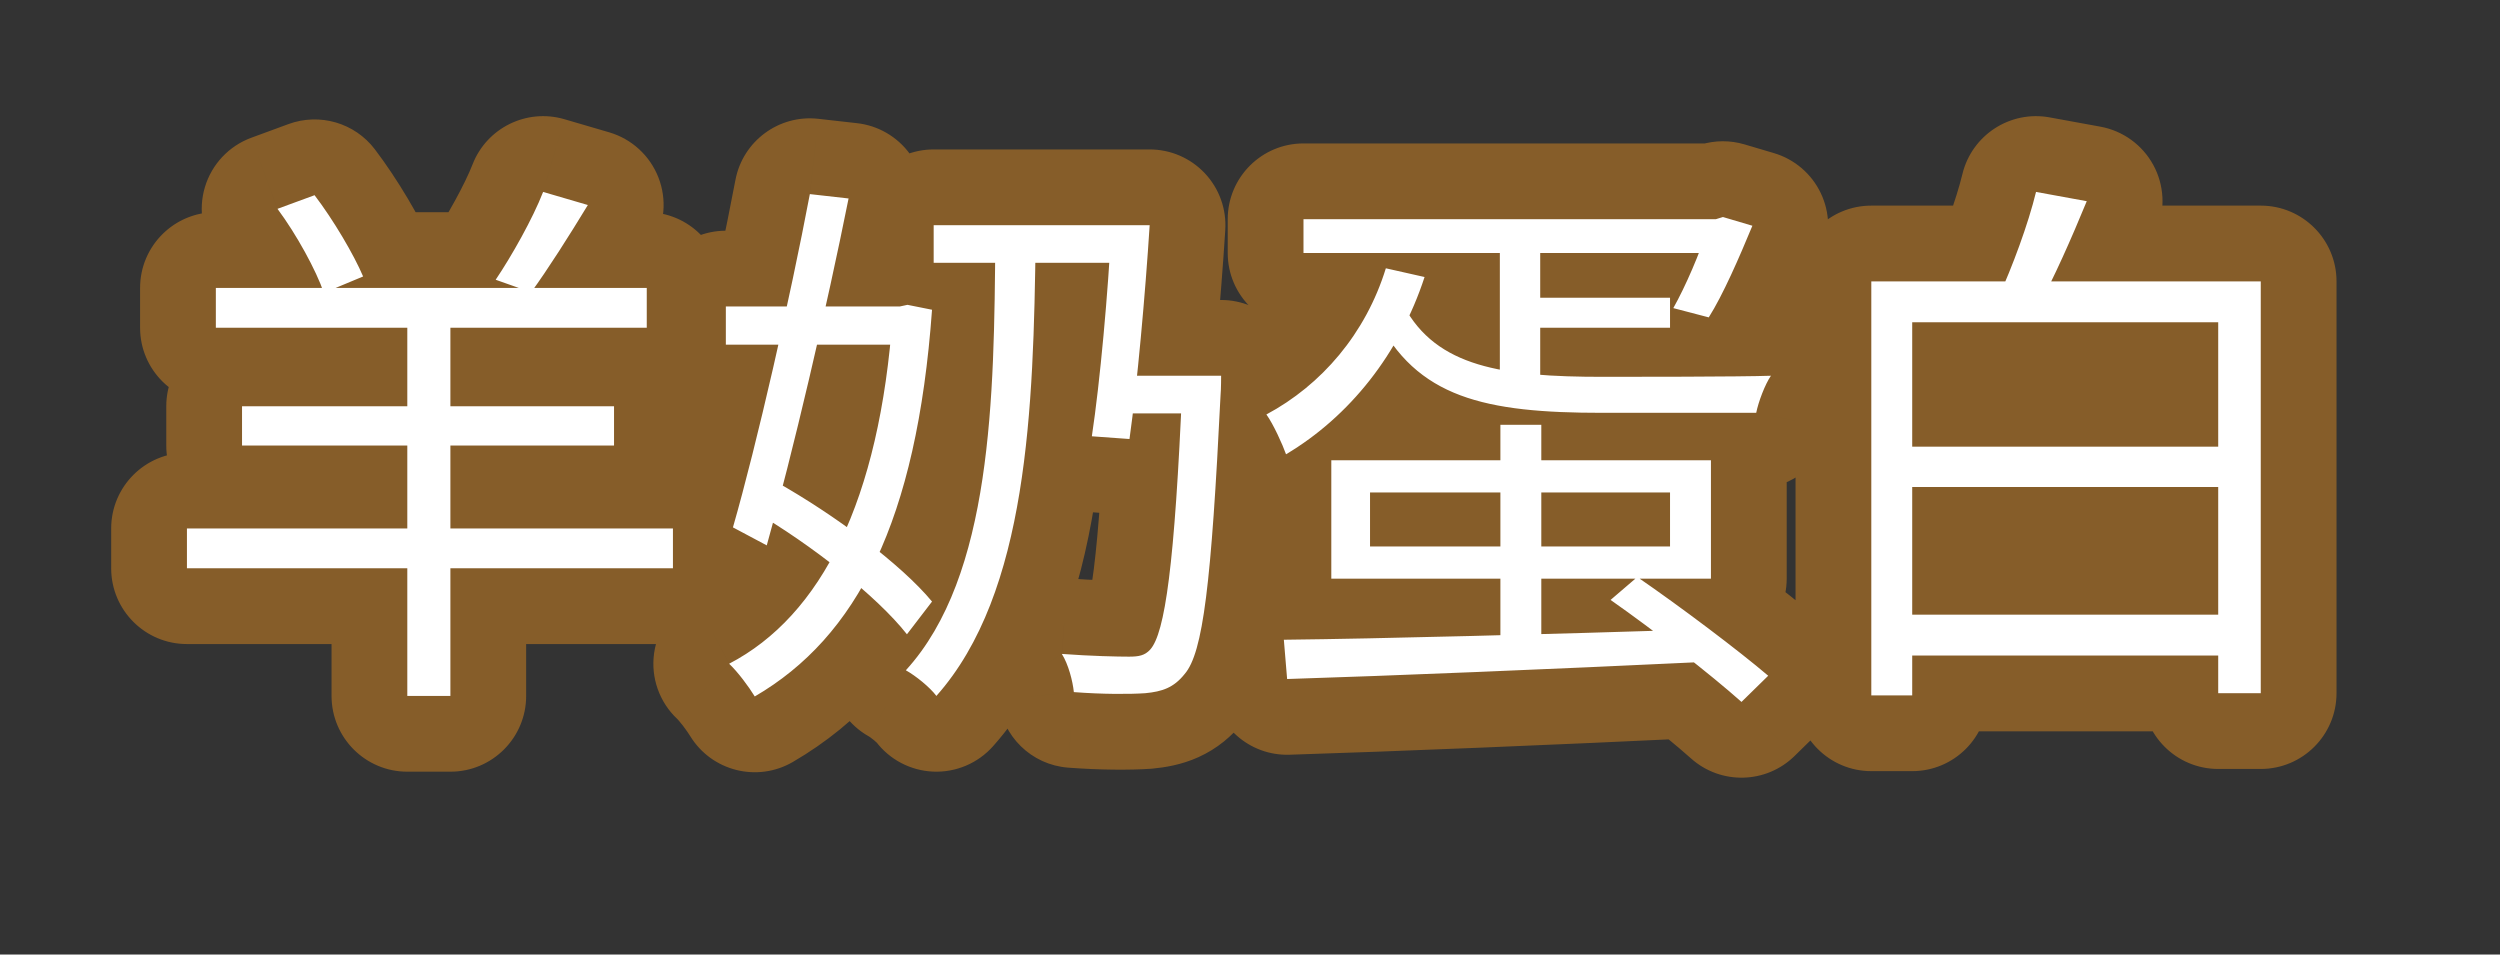
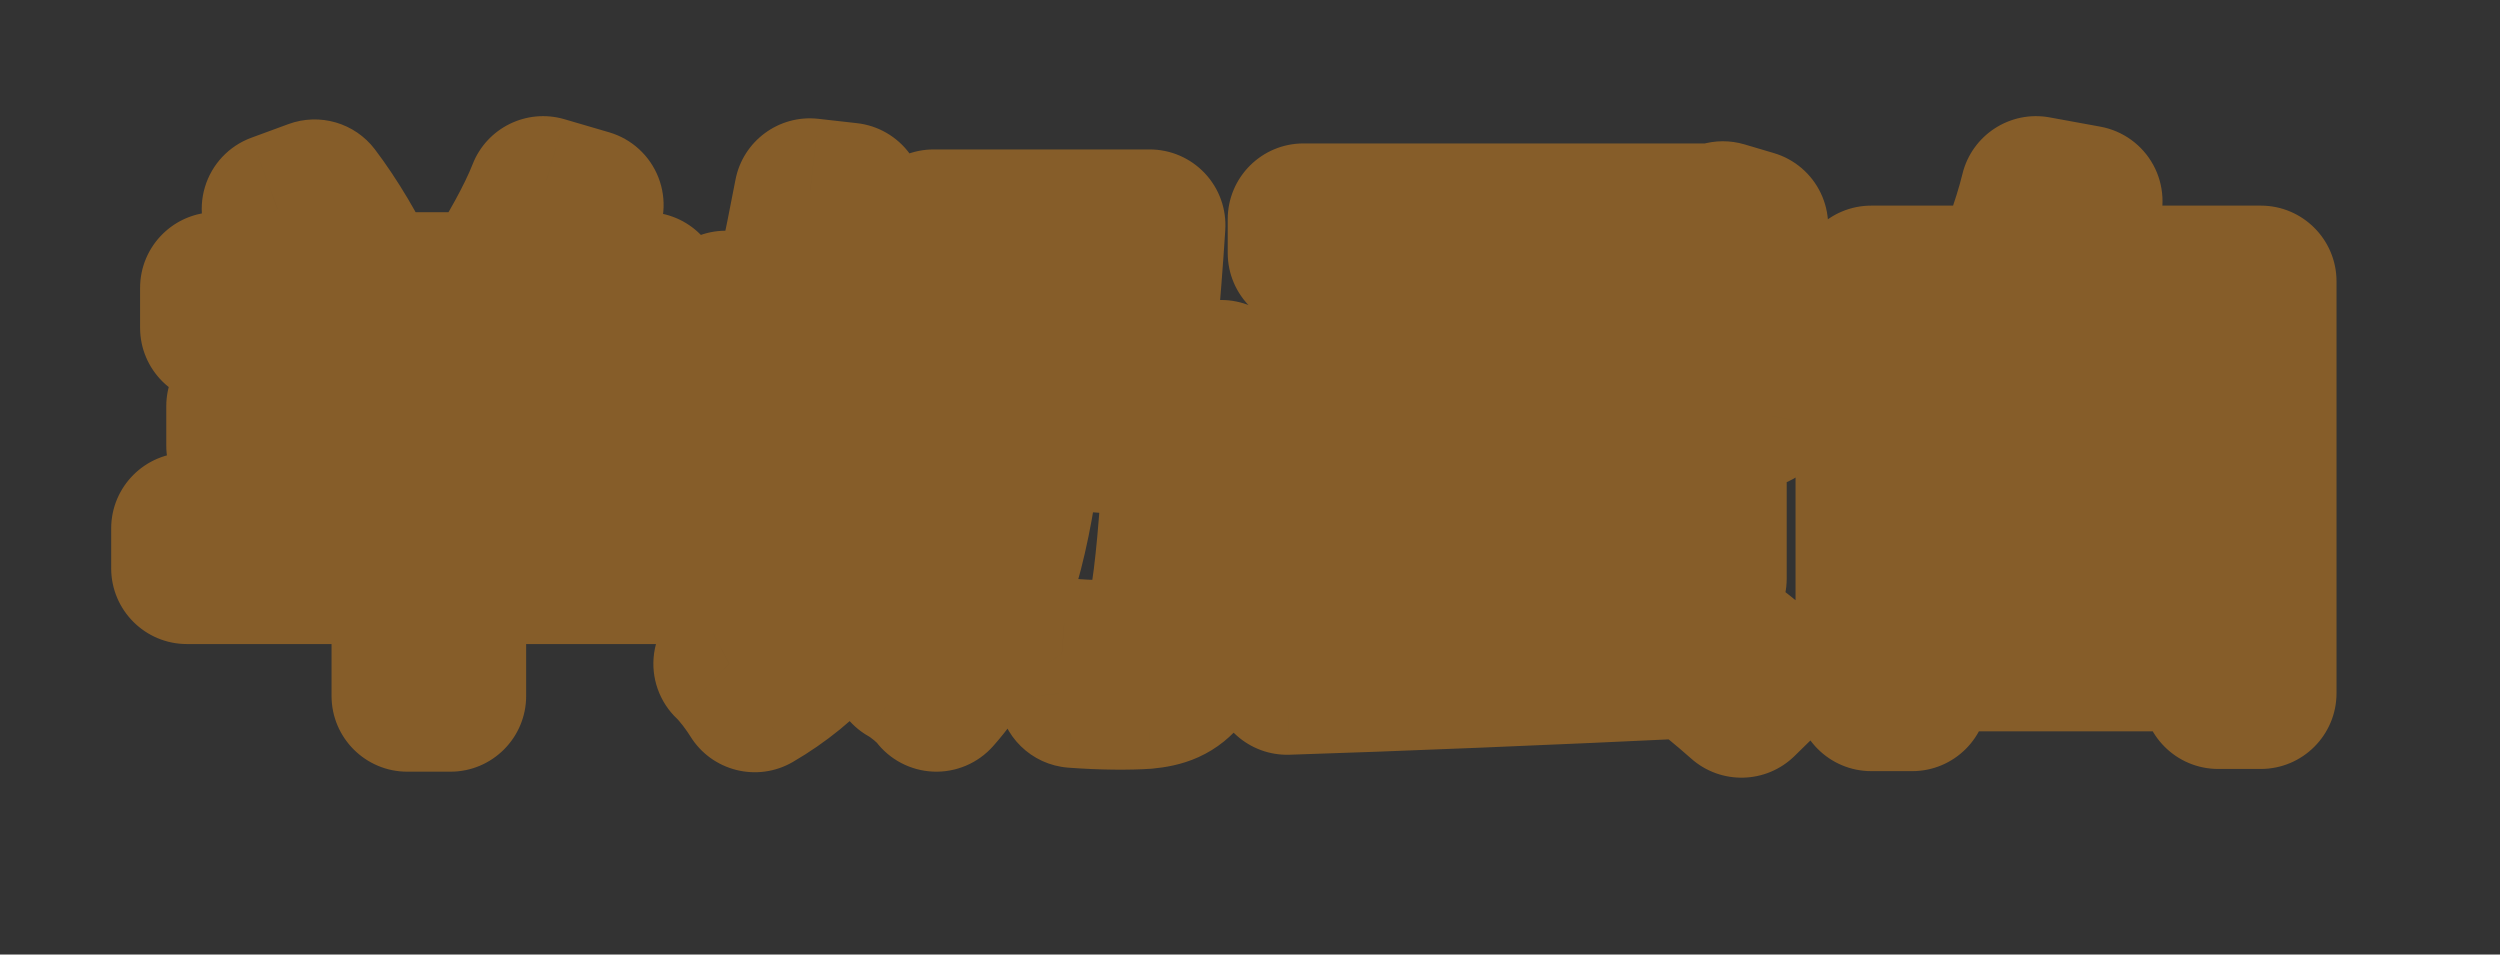
<svg xmlns="http://www.w3.org/2000/svg" width="165" height="63" viewBox="0 0 165 63" fill="none">
  <rect x="0" y="0" width="165" height="63" fill="#333333" stroke="none" />
  <path d="M26.882 20.083V45.931H29.726V20.083H26.882ZM14.246 19.003V21.631H42.686V19.003H14.246ZM15.974 26.815V29.407H40.526V26.815H15.974ZM12.338 34.879V37.507H44.414V34.879H12.338ZM18.314 13.783C19.574 15.475 20.87 17.851 21.374 19.327L23.966 18.247C23.354 16.807 22.022 14.539 20.762 12.883L18.314 13.783ZM35.846 12.667C35.162 14.431 33.758 16.915 32.714 18.463L35.054 19.291C36.134 17.815 37.574 15.547 38.798 13.531L35.846 12.667ZM47.906 20.227V22.747H59.858V20.227H47.906ZM53.45 12.811C52.154 19.651 49.958 29.299 48.374 34.807L50.606 35.995C52.298 30.019 54.566 20.299 56.006 13.099L53.45 12.811ZM49.742 33.727C53.522 35.923 57.878 39.343 59.858 41.863L61.514 39.703C59.462 37.219 55.034 33.943 51.254 31.819L49.742 33.727ZM58.922 20.227V20.767C58.058 33.043 54.206 40.639 48.122 43.807C48.698 44.347 49.418 45.319 49.814 45.967C56.546 42.043 60.506 34.411 61.514 20.443L59.894 20.119L59.39 20.227H58.922ZM61.622 14.863V17.347H74.078V14.863H61.622ZM73.862 24.799L73.538 27.283H78.974V24.799H73.862ZM78.038 24.799V25.339C77.534 37.291 76.886 41.791 75.914 42.871C75.554 43.267 75.158 43.339 74.51 43.339C73.79 43.339 71.99 43.303 70.082 43.159C70.514 43.843 70.802 44.959 70.874 45.679C72.746 45.823 74.546 45.823 75.59 45.751C76.706 45.643 77.462 45.391 78.182 44.491C79.406 43.087 79.946 38.515 80.558 26.059C80.594 25.699 80.594 24.799 80.594 24.799H78.038ZM65.69 15.763C65.618 26.239 65.474 38.011 59.786 44.239C60.434 44.599 61.37 45.355 61.802 45.931C67.85 39.127 68.21 26.959 68.354 15.763H65.69ZM73.358 14.863C73.142 19.255 72.602 25.231 72.062 28.795L74.546 28.975C75.05 25.411 75.59 19.399 75.878 14.863H73.358ZM98.99 15.583V25.807H101.654V15.583H98.99ZM86.03 14.467V16.699H113.498V14.467H86.03ZM112.778 14.467V14.863C112.202 16.699 111.23 18.931 110.438 20.335L112.778 20.947C113.714 19.471 114.794 16.987 115.658 14.899L113.714 14.323L113.246 14.467H112.778ZM100.466 19.651V21.631H110.222V19.651H100.466ZM92.654 20.191L90.818 20.911C93.482 26.275 98.018 27.247 105.758 27.247H115.91C116.054 26.527 116.486 25.375 116.882 24.799C114.974 24.871 107.234 24.871 105.794 24.871C99.17 24.871 94.814 24.223 92.654 20.191ZM90.422 32.503H110.222V36.067H90.422V32.503ZM87.866 30.379V38.191H112.922V30.379H87.866ZM99.026 28.039V43.195H101.726V28.039H99.026ZM84.734 42.223L84.95 44.815C91.862 44.599 102.374 44.167 112.202 43.699L112.31 41.539C102.014 41.863 91.178 42.151 84.734 42.223ZM106.298 39.595C109.178 41.611 112.922 44.527 114.938 46.327L116.702 44.599C114.758 42.943 110.942 40.063 108.062 38.083L106.298 39.595ZM91.466 17.707C90.134 22.027 87.218 25.411 83.582 27.355C84.05 28.003 84.662 29.371 84.878 29.983C89.054 27.499 92.366 23.359 94.022 18.283L91.466 17.707ZM124.91 40.567V43.267H147.734V40.567H124.91ZM124.73 29.479V32.143H147.77V29.479H124.73ZM123.506 18.571V45.895H126.206V21.271H146.402V45.751H149.21V18.571H123.506ZM134.378 12.667C133.874 14.755 132.794 17.671 131.894 19.615L134.522 20.227C135.53 18.427 136.718 15.727 137.726 13.279L134.378 12.667Z" fill="#865D29" />
  <path d="M26.882 20.083V15.083C24.121 15.083 21.882 17.322 21.882 20.083H26.882ZM26.882 45.931H21.882C21.882 48.692 24.121 50.931 26.882 50.931V45.931ZM29.726 45.931V50.931C32.488 50.931 34.726 48.692 34.726 45.931H29.726ZM29.726 20.083H34.726C34.726 17.322 32.488 15.083 29.726 15.083V20.083ZM14.246 19.003V14.003C11.485 14.003 9.246 16.241 9.246 19.003H14.246ZM14.246 21.631H9.246C9.246 24.392 11.485 26.631 14.246 26.631V21.631ZM42.686 21.631V26.631C45.448 26.631 47.686 24.392 47.686 21.631H42.686ZM42.686 19.003H47.686C47.686 16.241 45.448 14.003 42.686 14.003V19.003ZM15.974 26.815V21.815C13.213 21.815 10.974 24.053 10.974 26.815H15.974ZM15.974 29.407H10.974C10.974 32.168 13.213 34.407 15.974 34.407V29.407ZM40.526 29.407V34.407C43.288 34.407 45.526 32.168 45.526 29.407H40.526ZM40.526 26.815H45.526C45.526 24.053 43.288 21.815 40.526 21.815V26.815ZM12.338 34.879V29.879C9.577 29.879 7.338 32.117 7.338 34.879H12.338ZM12.338 37.507H7.338C7.338 40.268 9.577 42.507 12.338 42.507L12.338 37.507ZM44.414 37.507V42.507C47.176 42.507 49.414 40.268 49.414 37.507H44.414ZM44.414 34.879H49.414C49.414 32.117 47.176 29.879 44.414 29.879V34.879ZM18.314 13.783L16.589 9.09C15.109 9.634 13.972 10.845 13.522 12.357C13.072 13.869 13.362 15.504 14.304 16.769L18.314 13.783ZM21.374 19.327L16.643 20.943C17.09 22.252 18.059 23.317 19.32 23.885C20.581 24.454 22.021 24.474 23.297 23.942L21.374 19.327ZM23.966 18.247L25.89 22.862C27.119 22.35 28.094 21.368 28.596 20.134C29.099 18.901 29.089 17.517 28.568 16.291L23.966 18.247ZM20.762 12.883L24.741 9.855C23.412 8.108 21.098 7.432 19.037 8.19L20.762 12.883ZM35.846 12.667L37.251 7.868C34.759 7.139 32.123 8.438 31.185 10.859L35.846 12.667ZM32.714 18.463L28.569 15.667C27.704 16.95 27.482 18.56 27.966 20.029C28.451 21.498 29.588 22.66 31.047 23.177L32.714 18.463ZM35.054 19.291L33.386 24.005C35.468 24.741 37.786 24.025 39.09 22.243L35.054 19.291ZM38.798 13.531L43.072 16.126C43.879 14.798 44.022 13.17 43.46 11.722C42.898 10.273 41.694 9.169 40.203 8.732L38.798 13.531ZM21.882 20.083V45.931H31.882V20.083H21.882ZM26.882 50.931H29.726V40.931H26.882V50.931ZM34.726 45.931V20.083H24.726V45.931H34.726ZM29.726 15.083H26.882V25.083H29.726V15.083ZM9.246 19.003V21.631H19.246V19.003H9.246ZM14.246 26.631H42.686V16.631H14.246V26.631ZM47.686 21.631V19.003H37.686V21.631H47.686ZM42.686 14.003H14.246V24.003H42.686V14.003ZM10.974 26.815V29.407H20.974V26.815H10.974ZM15.974 34.407H40.526V24.407H15.974V34.407ZM45.526 29.407V26.815H35.526V29.407H45.526ZM40.526 21.815H15.974V31.815H40.526V21.815ZM7.338 34.879V37.507H17.338V34.879H7.338ZM12.338 42.507H44.414V32.507H12.338V42.507ZM49.414 37.507V34.879H39.414V37.507H49.414ZM44.414 29.879H12.338V39.879H44.414V29.879ZM14.304 16.769C15.332 18.149 16.344 20.068 16.643 20.943L26.106 17.711C25.397 15.634 23.817 12.8 22.325 10.797L14.304 16.769ZM23.297 23.942L25.89 22.862L22.043 13.632L19.451 14.711L23.297 23.942ZM28.568 16.291C27.768 14.409 26.21 11.785 24.741 9.855L16.783 15.911C17.835 17.293 18.941 19.204 19.365 20.203L28.568 16.291ZM19.037 8.19L16.589 9.09L20.04 18.476L22.488 17.576L19.037 8.19ZM31.185 10.859C30.679 12.164 29.484 14.31 28.569 15.667L36.86 21.259C38.032 19.52 39.646 16.698 40.508 14.475L31.185 10.859ZM31.047 23.177L33.386 24.005L36.722 14.577L34.382 13.749L31.047 23.177ZM39.09 22.243C40.304 20.584 41.836 18.162 43.072 16.126L34.525 10.936C33.312 12.932 31.965 15.046 31.019 16.338L39.09 22.243ZM40.203 8.732L37.251 7.868L34.442 17.466L37.394 18.33L40.203 8.732ZM47.906 20.227V15.227C45.145 15.227 42.906 17.465 42.906 20.227H47.906ZM47.906 22.747H42.906C42.906 25.508 45.145 27.747 47.906 27.747V22.747ZM59.858 22.747V27.747C62.62 27.747 64.858 25.508 64.858 22.747H59.858ZM59.858 20.227H64.858C64.858 17.465 62.62 15.227 59.858 15.227V20.227ZM53.45 12.811L54.01 7.842C51.411 7.549 49.025 9.31 48.538 11.88L53.45 12.811ZM48.374 34.807L43.569 33.425C42.916 35.694 43.941 38.111 46.025 39.221L48.374 34.807ZM50.606 35.995L48.257 40.409C49.592 41.119 51.176 41.187 52.567 40.595C53.958 40.002 55.005 38.812 55.417 37.357L50.606 35.995ZM56.006 13.099L60.909 14.079C61.184 12.707 60.87 11.281 60.045 10.151C59.219 9.02 57.958 8.287 56.566 8.13L56.006 13.099ZM49.742 33.727L45.824 30.622C44.922 31.759 44.56 33.232 44.83 34.657C45.1 36.083 45.976 37.321 47.231 38.05L49.742 33.727ZM59.858 41.863L55.927 44.952C56.881 46.167 58.343 46.872 59.888 46.863C61.433 46.854 62.887 46.131 63.826 44.905L59.858 41.863ZM61.514 39.703L65.482 42.745C66.9 40.897 66.853 38.314 65.369 36.519L61.514 39.703ZM51.254 31.819L53.704 27.46C51.561 26.256 48.862 26.788 47.336 28.713L51.254 31.819ZM58.922 20.227V15.227C56.161 15.227 53.922 17.465 53.922 20.227H58.922ZM58.922 20.767L63.91 21.118C63.918 21.001 63.922 20.884 63.922 20.767L58.922 20.767ZM48.122 43.807L45.813 39.372C44.375 40.121 43.39 41.52 43.169 43.126C42.948 44.732 43.52 46.346 44.703 47.455L48.122 43.807ZM49.814 45.967L45.548 48.574C46.967 50.896 49.982 51.657 52.332 50.287L49.814 45.967ZM61.514 20.443L66.501 20.803C66.683 18.29 64.966 16.034 62.495 15.54L61.514 20.443ZM59.894 20.119L60.875 15.216C60.205 15.082 59.515 15.087 58.847 15.23L59.894 20.119ZM59.39 20.227V25.227C59.743 25.227 60.094 25.19 60.438 25.116L59.39 20.227ZM61.622 14.863V9.863C58.861 9.863 56.622 12.101 56.622 14.863H61.622ZM61.622 17.347H56.622C56.622 20.108 58.861 22.347 61.622 22.347V17.347ZM74.078 17.347V22.347C76.84 22.347 79.078 20.108 79.078 17.347H74.078ZM74.078 14.863H79.078C79.078 12.101 76.84 9.863 74.078 9.863V14.863ZM73.862 24.799V19.799C71.351 19.799 69.229 21.662 68.904 24.152L73.862 24.799ZM73.538 27.283L68.58 26.636C68.394 28.063 68.832 29.501 69.781 30.582C70.731 31.663 72.1 32.283 73.538 32.283V27.283ZM78.974 27.283V32.283C81.736 32.283 83.974 30.044 83.974 27.283H78.974ZM78.974 24.799H83.974C83.974 22.038 81.736 19.799 78.974 19.799V24.799ZM78.038 24.799V19.799C75.277 19.799 73.038 22.038 73.038 24.799H78.038ZM78.038 25.339L83.034 25.549C83.037 25.479 83.038 25.409 83.038 25.339L78.038 25.339ZM75.914 42.871L79.614 46.234C79.62 46.228 79.625 46.222 79.631 46.216L75.914 42.871ZM70.082 43.159L70.459 38.173C68.575 38.031 66.771 38.963 65.797 40.582C64.824 42.202 64.846 44.231 65.855 45.829L70.082 43.159ZM70.874 45.679L65.899 46.176C66.14 48.587 68.075 50.478 70.491 50.664L70.874 45.679ZM75.59 45.751L75.934 50.739C75.98 50.736 76.026 50.732 76.072 50.728L75.59 45.751ZM78.182 44.491L74.413 41.205C74.367 41.258 74.322 41.312 74.278 41.367L78.182 44.491ZM80.558 26.059L75.583 25.561C75.575 25.645 75.569 25.729 75.564 25.814L80.558 26.059ZM80.594 24.799H85.594C85.594 22.038 83.356 19.799 80.594 19.799V24.799ZM65.69 15.763V10.763C62.942 10.763 60.709 12.981 60.691 15.729L65.69 15.763ZM59.786 44.239L56.094 40.867C55.063 41.996 54.605 43.535 54.852 45.044C55.098 46.553 56.021 47.867 57.358 48.61L59.786 44.239ZM61.802 45.931L57.802 48.931C58.703 50.132 60.095 50.864 61.595 50.927C63.094 50.989 64.542 50.374 65.539 49.253L61.802 45.931ZM68.354 15.763L73.354 15.827C73.371 14.49 72.852 13.202 71.913 12.25C70.973 11.299 69.692 10.763 68.354 10.763V15.763ZM73.358 14.863V9.863C70.692 9.863 68.495 11.955 68.364 14.617L73.358 14.863ZM72.062 28.795L67.119 28.046C66.91 29.424 67.286 30.827 68.156 31.916C69.026 33.005 70.311 33.681 71.701 33.782L72.062 28.795ZM74.546 28.975L74.185 33.962C76.807 34.152 79.129 32.278 79.497 29.675L74.546 28.975ZM75.878 14.863L80.868 15.18C80.956 13.801 80.469 12.448 79.524 11.441C78.579 10.434 77.26 9.863 75.878 9.863V14.863ZM42.906 20.227V22.747H52.906V20.227H42.906ZM47.906 27.747H59.858V17.747H47.906V27.747ZM64.858 22.747V20.227H54.858V22.747H64.858ZM59.858 15.227H47.906V25.227H59.858V15.227ZM48.538 11.88C47.26 18.623 45.097 28.111 43.569 33.425L53.18 36.189C54.819 30.487 57.049 20.678 58.363 13.742L48.538 11.88ZM46.025 39.221L48.257 40.409L52.956 31.581L50.724 30.393L46.025 39.221ZM55.417 37.357C57.155 31.221 59.452 21.367 60.909 14.079L51.103 12.118C49.681 19.23 47.442 28.817 45.795 34.633L55.417 37.357ZM56.566 8.13L54.01 7.842L52.891 17.779L55.447 18.067L56.566 8.13ZM47.231 38.05C50.735 40.086 54.494 43.128 55.927 44.952L63.79 38.774C61.263 35.558 56.31 31.76 52.254 29.404L47.231 38.05ZM63.826 44.905L65.482 42.745L57.546 36.661L55.89 38.821L63.826 44.905ZM65.369 36.519C62.75 33.347 57.712 29.712 53.704 27.46L48.805 36.178C52.357 38.173 56.175 41.09 57.66 42.887L65.369 36.519ZM47.336 28.713L45.824 30.622L53.661 36.832L55.173 34.924L47.336 28.713ZM53.922 20.227V20.767H63.922V20.227H53.922ZM53.935 20.416C53.112 32.101 49.556 37.423 45.813 39.372L50.432 48.242C58.856 43.855 63.005 33.984 63.91 21.118L53.935 20.416ZM44.703 47.455C44.691 47.443 44.726 47.476 44.807 47.569C44.884 47.657 44.975 47.768 45.075 47.897C45.282 48.167 45.456 48.424 45.548 48.574L54.081 43.36C53.554 42.498 52.565 41.118 51.542 40.159L44.703 47.455ZM52.332 50.287C61.163 45.139 65.445 35.449 66.501 20.803L56.527 20.083C55.568 33.373 51.93 38.946 47.297 41.647L52.332 50.287ZM62.495 15.54L60.875 15.216L58.914 25.022L60.534 25.346L62.495 15.54ZM58.847 15.23L58.343 15.338L60.438 25.116L60.942 25.008L58.847 15.23ZM59.39 15.227H58.922V25.227H59.39V15.227ZM56.622 14.863V17.347H66.622V14.863H56.622ZM61.622 22.347H74.078V12.347H61.622V22.347ZM79.078 17.347V14.863H69.078V17.347H79.078ZM74.078 9.863H61.622V19.863H74.078V9.863ZM68.904 24.152L68.58 26.636L78.496 27.93L78.82 25.446L68.904 24.152ZM73.538 32.283H78.974V22.283H73.538V32.283ZM83.974 27.283V24.799H73.974V27.283H83.974ZM78.974 19.799H73.862V29.799H78.974V19.799ZM73.038 24.799V25.339H83.038V24.799H73.038ZM73.043 25.128C72.792 31.079 72.51 35.02 72.191 37.558C72.031 38.834 71.877 39.613 71.758 40.053C71.597 40.652 71.618 40.171 72.198 39.526L79.631 46.216C80.697 45.031 81.164 43.582 81.413 42.66C81.704 41.579 81.927 40.284 82.113 38.806C82.487 35.836 82.781 31.55 83.034 25.549L73.043 25.128ZM72.215 39.508C72.386 39.319 72.627 39.099 72.945 38.896C73.267 38.69 73.591 38.552 73.884 38.464C74.39 38.312 74.736 38.339 74.51 38.339V48.339C74.932 48.339 75.801 48.329 76.757 48.042C77.889 47.703 78.85 47.075 79.614 46.234L72.215 39.508ZM74.51 38.339C73.895 38.339 72.222 38.306 70.459 38.173L69.706 48.145C71.758 48.3 73.686 48.339 74.51 48.339V38.339ZM65.855 45.829C65.813 45.763 65.789 45.716 65.778 45.694C65.766 45.672 65.763 45.664 65.767 45.673C65.775 45.693 65.796 45.746 65.82 45.829C65.844 45.91 65.865 45.995 65.881 46.07C65.897 46.15 65.9 46.188 65.899 46.176L75.85 45.181C75.732 44.007 75.299 42.054 74.31 40.489L65.855 45.829ZM70.491 50.664C72.555 50.823 74.603 50.831 75.934 50.739L75.246 40.763C74.49 40.815 72.937 40.823 71.258 40.694L70.491 50.664ZM76.072 50.728C76.851 50.652 77.947 50.492 79.093 49.975C80.324 49.419 81.301 48.597 82.087 47.614L74.278 41.367C74.295 41.346 74.368 41.259 74.504 41.15C74.646 41.036 74.809 40.937 74.977 40.861C75.286 40.721 75.446 40.742 75.109 40.774L76.072 50.728ZM81.951 47.777C82.968 46.61 83.483 45.235 83.795 44.132C84.126 42.964 84.365 41.591 84.56 40.048C84.952 36.958 85.247 32.523 85.552 26.304L75.564 25.814C75.258 32.051 74.977 36.13 74.64 38.791C74.471 40.123 74.307 40.935 74.173 41.408C74.02 41.947 74.009 41.67 74.413 41.205L81.951 47.777ZM85.534 26.556C85.576 26.136 85.585 25.613 85.589 25.377C85.592 25.22 85.593 25.078 85.594 24.976C85.594 24.925 85.594 24.883 85.594 24.852C85.594 24.837 85.594 24.825 85.594 24.816C85.594 24.811 85.594 24.808 85.594 24.805C85.594 24.803 85.594 24.802 85.594 24.801C85.594 24.801 85.594 24.8 85.594 24.8C85.594 24.8 85.594 24.799 85.594 24.799C85.594 24.799 85.594 24.799 85.594 24.799C85.594 24.799 85.594 24.799 80.594 24.799C75.594 24.799 75.594 24.799 75.594 24.799C75.594 24.799 75.594 24.799 75.594 24.799C75.594 24.798 75.594 24.798 75.594 24.798C75.594 24.798 75.594 24.798 75.594 24.798C75.594 24.798 75.594 24.798 75.594 24.798C75.594 24.799 75.594 24.8 75.594 24.802C75.594 24.807 75.594 24.814 75.594 24.824C75.594 24.845 75.594 24.875 75.594 24.914C75.593 24.992 75.593 25.098 75.591 25.211C75.585 25.515 75.577 25.622 75.583 25.561L85.534 26.556ZM80.594 19.799H78.038V29.799H80.594V19.799ZM60.691 15.729C60.654 21.03 60.594 26.232 59.9 30.851C59.196 35.536 57.938 38.848 56.094 40.867L63.478 47.611C67.323 43.402 68.981 37.713 69.789 32.337C70.607 26.894 70.655 20.971 70.69 15.797L60.691 15.729ZM57.358 48.61C57.331 48.594 57.359 48.609 57.438 48.664C57.512 48.716 57.598 48.781 57.684 48.853C57.771 48.925 57.836 48.985 57.873 49.022C57.891 49.04 57.895 49.044 57.886 49.035C57.879 49.027 57.848 48.992 57.802 48.931L65.802 42.931C64.853 41.665 63.32 40.482 62.215 39.868L57.358 48.61ZM65.539 49.253C69.485 44.814 71.301 38.97 72.227 33.3C73.16 27.587 73.282 21.387 73.354 15.827L63.355 15.699C63.282 21.335 63.153 26.817 62.358 31.688C61.556 36.602 60.168 40.243 58.065 42.609L65.539 49.253ZM68.354 10.763H65.69V20.763H68.354V10.763ZM68.364 14.617C68.154 18.897 67.626 24.696 67.119 28.046L77.006 29.544C77.578 25.766 78.131 19.613 78.352 15.108L68.364 14.617ZM71.701 33.782L74.185 33.962L74.908 23.988L72.424 23.808L71.701 33.782ZM79.497 29.675C80.027 25.93 80.577 19.776 80.868 15.18L70.888 14.546C70.604 19.022 70.074 24.892 69.596 28.275L79.497 29.675ZM75.878 9.863H73.358V19.863H75.878V9.863ZM98.99 15.583V10.583C96.229 10.583 93.99 12.822 93.99 15.583H98.99ZM98.99 25.807H93.99C93.99 28.568 96.229 30.807 98.99 30.807V25.807ZM101.654 25.807V30.807C104.416 30.807 106.654 28.568 106.654 25.807H101.654ZM101.654 15.583H106.654C106.654 12.822 104.416 10.583 101.654 10.583V15.583ZM86.03 14.467V9.467C83.269 9.467 81.03 11.706 81.03 14.467H86.03ZM86.03 16.699H81.03C81.03 19.46 83.269 21.699 86.03 21.699V16.699ZM113.498 16.699V21.699C116.26 21.699 118.498 19.46 118.498 16.699H113.498ZM113.498 14.467H118.498C118.498 11.706 116.26 9.467 113.498 9.467V14.467ZM112.778 14.467V9.467C110.017 9.467 107.778 11.706 107.778 14.467H112.778ZM112.778 14.863L117.549 16.36C117.701 15.875 117.778 15.37 117.778 14.863H112.778ZM110.438 20.335L106.084 17.878C105.322 19.229 105.229 20.857 105.834 22.285C106.439 23.713 107.673 24.78 109.173 25.172L110.438 20.335ZM112.778 20.947L111.513 25.784C113.617 26.334 115.836 25.461 117.001 23.625L112.778 20.947ZM115.658 14.899L120.278 16.811C120.82 15.502 120.781 14.024 120.171 12.746C119.561 11.467 118.437 10.507 117.079 10.105L115.658 14.899ZM113.714 14.323L115.135 9.529C114.191 9.249 113.185 9.254 112.244 9.544L113.714 14.323ZM113.246 14.467V19.467C113.745 19.467 114.24 19.392 114.717 19.246L113.246 14.467ZM100.466 19.651V14.651C97.705 14.651 95.466 16.89 95.466 19.651H100.466ZM100.466 21.631H95.466C95.466 24.392 97.705 26.631 100.466 26.631V21.631ZM110.222 21.631V26.631C112.984 26.631 115.222 24.392 115.222 21.631H110.222ZM110.222 19.651H115.222C115.222 16.89 112.984 14.651 110.222 14.651V19.651ZM92.654 20.191L97.062 17.83C95.865 15.597 93.188 14.611 90.829 15.536L92.654 20.191ZM90.818 20.911L88.993 16.256C87.688 16.768 86.658 17.804 86.153 19.112C85.649 20.42 85.717 21.879 86.34 23.135L90.818 20.911ZM115.91 27.247V32.247C118.294 32.247 120.346 30.565 120.813 28.227L115.91 27.247ZM116.882 24.799L121.003 27.631C122.074 26.073 122.174 24.044 121.263 22.388C120.351 20.732 118.583 19.731 116.694 19.802L116.882 24.799ZM90.422 32.503V27.503C87.661 27.503 85.422 29.741 85.422 32.503H90.422ZM110.222 32.503H115.222C115.222 29.741 112.984 27.503 110.222 27.503V32.503ZM110.222 36.067V41.067C112.984 41.067 115.222 38.828 115.222 36.067H110.222ZM90.422 36.067H85.422C85.422 38.828 87.661 41.067 90.422 41.067V36.067ZM87.866 30.379V25.379C85.105 25.379 82.866 27.617 82.866 30.379H87.866ZM87.866 38.191H82.866C82.866 40.952 85.105 43.191 87.866 43.191V38.191ZM112.922 38.191V43.191C115.684 43.191 117.922 40.952 117.922 38.191H112.922ZM112.922 30.379H117.922C117.922 27.617 115.684 25.379 112.922 25.379V30.379ZM99.026 28.039V23.039C96.265 23.039 94.026 25.277 94.026 28.039H99.026ZM99.026 43.195H94.026C94.026 45.956 96.265 48.195 99.026 48.195V43.195ZM101.726 43.195V48.195C104.488 48.195 106.726 45.956 106.726 43.195H101.726ZM101.726 28.039H106.726C106.726 25.277 104.488 23.039 101.726 23.039V28.039ZM84.734 42.223L84.678 37.223C83.29 37.239 81.971 37.831 81.036 38.858C80.102 39.885 79.636 41.254 79.752 42.638L84.734 42.223ZM84.95 44.815L79.968 45.23C80.189 47.882 82.447 49.896 85.107 49.812L84.95 44.815ZM112.202 43.699L112.44 48.693C115.01 48.571 117.068 46.518 117.196 43.949L112.202 43.699ZM112.31 41.539L117.304 41.789C117.374 40.394 116.857 39.033 115.878 38.036C114.9 37.039 113.549 36.497 112.153 36.541L112.31 41.539ZM106.298 39.595L103.044 35.799C101.871 36.804 101.229 38.296 101.304 39.84C101.38 41.383 102.165 42.805 103.431 43.691L106.298 39.595ZM114.938 46.327L111.608 50.057C113.571 51.809 116.557 51.74 118.437 49.899L114.938 46.327ZM116.702 44.599L120.201 48.171C121.205 47.188 121.748 45.829 121.699 44.425C121.651 43.022 121.014 41.703 119.945 40.793L116.702 44.599ZM108.062 38.083L110.895 33.963C109.027 32.679 106.529 32.812 104.808 34.287L108.062 38.083ZM91.466 17.707L92.566 12.829C90.018 12.255 87.458 13.738 86.688 16.234L91.466 17.707ZM83.582 27.355L81.225 22.945C79.952 23.626 79.036 24.823 78.711 26.229C78.386 27.635 78.684 29.113 79.529 30.282L83.582 27.355ZM84.878 29.983L80.163 31.647C80.662 33.059 81.767 34.174 83.176 34.684C84.584 35.194 86.147 35.046 87.434 34.28L84.878 29.983ZM94.022 18.283L98.776 19.834C99.212 18.496 99.065 17.035 98.369 15.812C97.674 14.588 96.495 13.715 95.122 13.405L94.022 18.283ZM93.99 15.583V25.807H103.99V15.583H93.99ZM98.99 30.807H101.654V20.807H98.99V30.807ZM106.654 25.807V15.583H96.654V25.807H106.654ZM101.654 10.583H98.99V20.583H101.654V10.583ZM81.03 14.467V16.699H91.03V14.467H81.03ZM86.03 21.699H113.498V11.699H86.03V21.699ZM118.498 16.699V14.467H108.498V16.699H118.498ZM113.498 9.467H86.03V19.467H113.498V9.467ZM107.778 14.467V14.863H117.778V14.467H107.778ZM108.008 13.366C107.531 14.887 106.695 16.795 106.084 17.878L114.793 22.791C115.766 21.067 116.874 18.511 117.549 16.36L108.008 13.366ZM109.173 25.172L111.513 25.784L114.044 16.11L111.704 15.498L109.173 25.172ZM117.001 23.625C118.209 21.719 119.446 18.822 120.278 16.811L111.038 12.987C110.143 15.152 109.22 17.223 108.556 18.269L117.001 23.625ZM117.079 10.105L115.135 9.529L112.294 19.117L114.238 19.693L117.079 10.105ZM112.244 9.544L111.776 9.688L114.717 19.246L115.185 19.102L112.244 9.544ZM113.246 9.467H112.778V19.467H113.246V9.467ZM95.466 19.651V21.631H105.466V19.651H95.466ZM100.466 26.631H110.222V16.631H100.466V26.631ZM115.222 21.631V19.651H105.222V21.631H115.222ZM110.222 14.651H100.466V24.651H110.222V14.651ZM90.829 15.536L88.993 16.256L92.644 25.566L94.48 24.846L90.829 15.536ZM86.34 23.135C88.209 26.897 90.953 29.392 94.628 30.772C97.973 32.027 101.83 32.247 105.758 32.247V22.247C101.946 22.247 99.666 21.981 98.141 21.409C96.948 20.961 96.092 20.289 95.296 18.687L86.34 23.135ZM105.758 32.247H115.91V22.247H105.758V32.247ZM120.813 28.227C120.808 28.252 120.816 28.211 120.848 28.108C120.877 28.012 120.916 27.899 120.96 27.786C121.005 27.67 121.045 27.582 121.071 27.529C121.083 27.504 121.087 27.498 121.081 27.509C121.076 27.518 121.05 27.562 121.003 27.631L112.762 21.966C112.247 22.716 111.876 23.557 111.644 24.152C111.396 24.786 111.152 25.542 111.007 26.266L120.813 28.227ZM116.694 19.802C114.909 19.87 107.312 19.871 105.794 19.871V29.871C107.157 29.871 115.04 29.872 117.071 29.795L116.694 19.802ZM105.794 19.871C102.51 19.871 100.421 19.69 99.007 19.26C97.861 18.911 97.415 18.488 97.062 17.83L88.247 22.552C90.054 25.925 92.866 27.843 96.094 28.826C99.054 29.727 102.455 29.871 105.794 29.871V19.871ZM90.422 37.503H110.222V27.503H90.422V37.503ZM105.222 32.503V36.067H115.222V32.503H105.222ZM110.222 31.067H90.422V41.067H110.222V31.067ZM95.422 36.067V32.503H85.422V36.067H95.422ZM82.866 30.379V38.191H92.866V30.379H82.866ZM87.866 43.191H112.922V33.191H87.866V43.191ZM117.922 38.191V30.379H107.922V38.191H117.922ZM112.922 25.379H87.866V35.379H112.922V25.379ZM94.026 28.039V43.195H104.026V28.039H94.026ZM99.026 48.195H101.726V38.195H99.026V48.195ZM106.726 43.195V28.039H96.726V43.195H106.726ZM101.726 23.039H99.026V33.039H101.726V23.039ZM79.752 42.638L79.968 45.23L89.933 44.4L89.717 41.808L79.752 42.638ZM85.107 49.812C92.055 49.595 102.596 49.162 112.44 48.693L111.965 38.705C102.152 39.172 91.67 39.602 84.794 39.817L85.107 49.812ZM117.196 43.949L117.304 41.789L107.317 41.289L107.209 43.449L117.196 43.949ZM112.153 36.541C101.859 36.865 91.067 37.152 84.678 37.223L84.79 47.223C91.289 47.15 102.17 46.861 112.468 46.536L112.153 36.541ZM103.431 43.691C106.196 45.627 109.776 48.421 111.608 50.057L118.268 42.597C116.069 40.633 112.161 37.595 109.166 35.499L103.431 43.691ZM118.437 49.899L120.201 48.171L113.204 41.027L111.44 42.755L118.437 49.899ZM119.945 40.793C117.834 38.994 113.872 36.009 110.895 33.963L105.23 42.203C108.013 44.117 111.683 46.892 113.46 48.405L119.945 40.793ZM104.808 34.287L103.044 35.799L109.552 43.391L111.316 41.879L104.808 34.287ZM86.688 16.234C85.75 19.277 83.715 21.614 81.225 22.945L85.94 31.764C90.722 29.208 94.519 24.777 96.244 19.18L86.688 16.234ZM79.529 30.282C79.482 30.217 79.499 30.232 79.576 30.372C79.644 30.494 79.725 30.654 79.813 30.837C80.001 31.23 80.131 31.556 80.163 31.647L89.593 28.319C89.312 27.521 88.51 25.639 87.636 24.427L79.529 30.282ZM87.434 34.28C92.702 31.147 96.763 26.003 98.776 19.834L89.269 16.732C87.97 20.714 85.406 23.851 82.322 25.686L87.434 34.28ZM95.122 13.405L92.566 12.829L90.367 22.585L92.923 23.161L95.122 13.405ZM124.91 40.567V35.567C122.149 35.567 119.91 37.806 119.91 40.567H124.91ZM124.91 43.267H119.91C119.91 46.028 122.149 48.267 124.91 48.267V43.267ZM147.734 43.267V48.267C150.496 48.267 152.734 46.028 152.734 43.267H147.734ZM147.734 40.567H152.734C152.734 37.806 150.496 35.567 147.734 35.567V40.567ZM124.73 29.479V24.479C121.969 24.479 119.73 26.718 119.73 29.479H124.73ZM124.73 32.143H119.73C119.73 34.904 121.969 37.143 124.73 37.143V32.143ZM147.77 32.143V37.143C150.532 37.143 152.77 34.904 152.77 32.143H147.77ZM147.77 29.479H152.77C152.77 26.718 150.532 24.479 147.77 24.479V29.479ZM123.506 18.571V13.571C120.745 13.571 118.506 15.809 118.506 18.571H123.506ZM123.506 45.895H118.506C118.506 48.656 120.745 50.895 123.506 50.895V45.895ZM126.206 45.895V50.895C128.968 50.895 131.206 48.656 131.206 45.895H126.206ZM126.206 21.271V16.271C123.445 16.271 121.206 18.509 121.206 21.271H126.206ZM146.402 21.271H151.402C151.402 18.509 149.164 16.271 146.402 16.271V21.271ZM146.402 45.751H141.402C141.402 48.512 143.641 50.751 146.402 50.751V45.751ZM149.21 45.751V50.751C151.972 50.751 154.21 48.512 154.21 45.751H149.21ZM149.21 18.571H154.21C154.21 15.809 151.972 13.571 149.21 13.571V18.571ZM134.378 12.667L135.277 7.748C132.668 7.271 130.14 8.915 129.518 11.494L134.378 12.667ZM131.894 19.615L127.357 17.514C126.725 18.88 126.741 20.457 127.401 21.809C128.061 23.16 129.295 24.143 130.76 24.485L131.894 19.615ZM134.522 20.227L133.388 25.097C135.556 25.602 137.797 24.612 138.885 22.67L134.522 20.227ZM137.726 13.279L142.35 15.183C142.924 13.787 142.838 12.207 142.115 10.883C141.392 9.559 140.11 8.632 138.625 8.36L137.726 13.279ZM119.91 40.567V43.267H129.91V40.567H119.91ZM124.91 48.267H147.734V38.267H124.91V48.267ZM152.734 43.267V40.567H142.734V43.267H152.734ZM147.734 35.567H124.91V45.567H147.734V35.567ZM119.73 29.479V32.143H129.73V29.479H119.73ZM124.73 37.143H147.77V27.143H124.73V37.143ZM152.77 32.143V29.479H142.77V32.143H152.77ZM147.77 24.479H124.73V34.479H147.77V24.479ZM118.506 18.571V45.895H128.506V18.571H118.506ZM123.506 50.895H126.206V40.895H123.506V50.895ZM131.206 45.895V21.271H121.206V45.895H131.206ZM126.206 26.271H146.402V16.271H126.206V26.271ZM141.402 21.271V45.751H151.402V21.271H141.402ZM146.402 50.751H149.21V40.751H146.402V50.751ZM154.21 45.751V18.571H144.21V45.751H154.21ZM149.21 13.571H123.506V23.571H149.21V13.571ZM129.518 11.494C129.108 13.192 128.153 15.794 127.357 17.514L136.432 21.715C137.435 19.548 138.641 16.318 139.239 13.84L129.518 11.494ZM130.76 24.485L133.388 25.097L135.656 15.357L133.028 14.745L130.76 24.485ZM138.885 22.67C140.052 20.586 141.337 17.643 142.35 15.183L133.103 11.375C132.1 13.811 131.009 16.268 130.16 17.784L138.885 22.67ZM138.625 8.36L135.277 7.748L133.479 17.585L136.827 18.197L138.625 8.36Z" fill="#865D29" />
-   <path d="M26.882 20.083V45.931H29.726V20.083H26.882ZM14.246 19.003V21.631H42.686V19.003H14.246ZM15.974 26.815V29.407H40.526V26.815H15.974ZM12.338 34.879V37.507H44.414V34.879H12.338ZM18.314 13.783C19.574 15.475 20.87 17.851 21.374 19.327L23.966 18.247C23.354 16.807 22.022 14.539 20.762 12.883L18.314 13.783ZM35.846 12.667C35.162 14.431 33.758 16.915 32.714 18.463L35.054 19.291C36.134 17.815 37.574 15.547 38.798 13.531L35.846 12.667ZM47.906 20.227V22.747H59.858V20.227H47.906ZM53.45 12.811C52.154 19.651 49.958 29.299 48.374 34.807L50.606 35.995C52.298 30.019 54.566 20.299 56.006 13.099L53.45 12.811ZM49.742 33.727C53.522 35.923 57.878 39.343 59.858 41.863L61.514 39.703C59.462 37.219 55.034 33.943 51.254 31.819L49.742 33.727ZM58.922 20.227V20.767C58.058 33.043 54.206 40.639 48.122 43.807C48.698 44.347 49.418 45.319 49.814 45.967C56.546 42.043 60.506 34.411 61.514 20.443L59.894 20.119L59.39 20.227H58.922ZM61.622 14.863V17.347H74.078V14.863H61.622ZM73.862 24.799L73.538 27.283H78.974V24.799H73.862ZM78.038 24.799V25.339C77.534 37.291 76.886 41.791 75.914 42.871C75.554 43.267 75.158 43.339 74.51 43.339C73.79 43.339 71.99 43.303 70.082 43.159C70.514 43.843 70.802 44.959 70.874 45.679C72.746 45.823 74.546 45.823 75.59 45.751C76.706 45.643 77.462 45.391 78.182 44.491C79.406 43.087 79.946 38.515 80.558 26.059C80.594 25.699 80.594 24.799 80.594 24.799H78.038ZM65.69 15.763C65.618 26.239 65.474 38.011 59.786 44.239C60.434 44.599 61.37 45.355 61.802 45.931C67.85 39.127 68.21 26.959 68.354 15.763H65.69ZM73.358 14.863C73.142 19.255 72.602 25.231 72.062 28.795L74.546 28.975C75.05 25.411 75.59 19.399 75.878 14.863H73.358ZM98.99 15.583V25.807H101.654V15.583H98.99ZM86.03 14.467V16.699H113.498V14.467H86.03ZM112.778 14.467V14.863C112.202 16.699 111.23 18.931 110.438 20.335L112.778 20.947C113.714 19.471 114.794 16.987 115.658 14.899L113.714 14.323L113.246 14.467H112.778ZM100.466 19.651V21.631H110.222V19.651H100.466ZM92.654 20.191L90.818 20.911C93.482 26.275 98.018 27.247 105.758 27.247H115.91C116.054 26.527 116.486 25.375 116.882 24.799C114.974 24.871 107.234 24.871 105.794 24.871C99.17 24.871 94.814 24.223 92.654 20.191ZM90.422 32.503H110.222V36.067H90.422V32.503ZM87.866 30.379V38.191H112.922V30.379H87.866ZM99.026 28.039V43.195H101.726V28.039H99.026ZM84.734 42.223L84.95 44.815C91.862 44.599 102.374 44.167 112.202 43.699L112.31 41.539C102.014 41.863 91.178 42.151 84.734 42.223ZM106.298 39.595C109.178 41.611 112.922 44.527 114.938 46.327L116.702 44.599C114.758 42.943 110.942 40.063 108.062 38.083L106.298 39.595ZM91.466 17.707C90.134 22.027 87.218 25.411 83.582 27.355C84.05 28.003 84.662 29.371 84.878 29.983C89.054 27.499 92.366 23.359 94.022 18.283L91.466 17.707ZM124.91 40.567V43.267H147.734V40.567H124.91ZM124.73 29.479V32.143H147.77V29.479H124.73ZM123.506 18.571V45.895H126.206V21.271H146.402V45.751H149.21V18.571H123.506ZM134.378 12.667C133.874 14.755 132.794 17.671 131.894 19.615L134.522 20.227C135.53 18.427 136.718 15.727 137.726 13.279L134.378 12.667Z" fill="white" />
</svg>